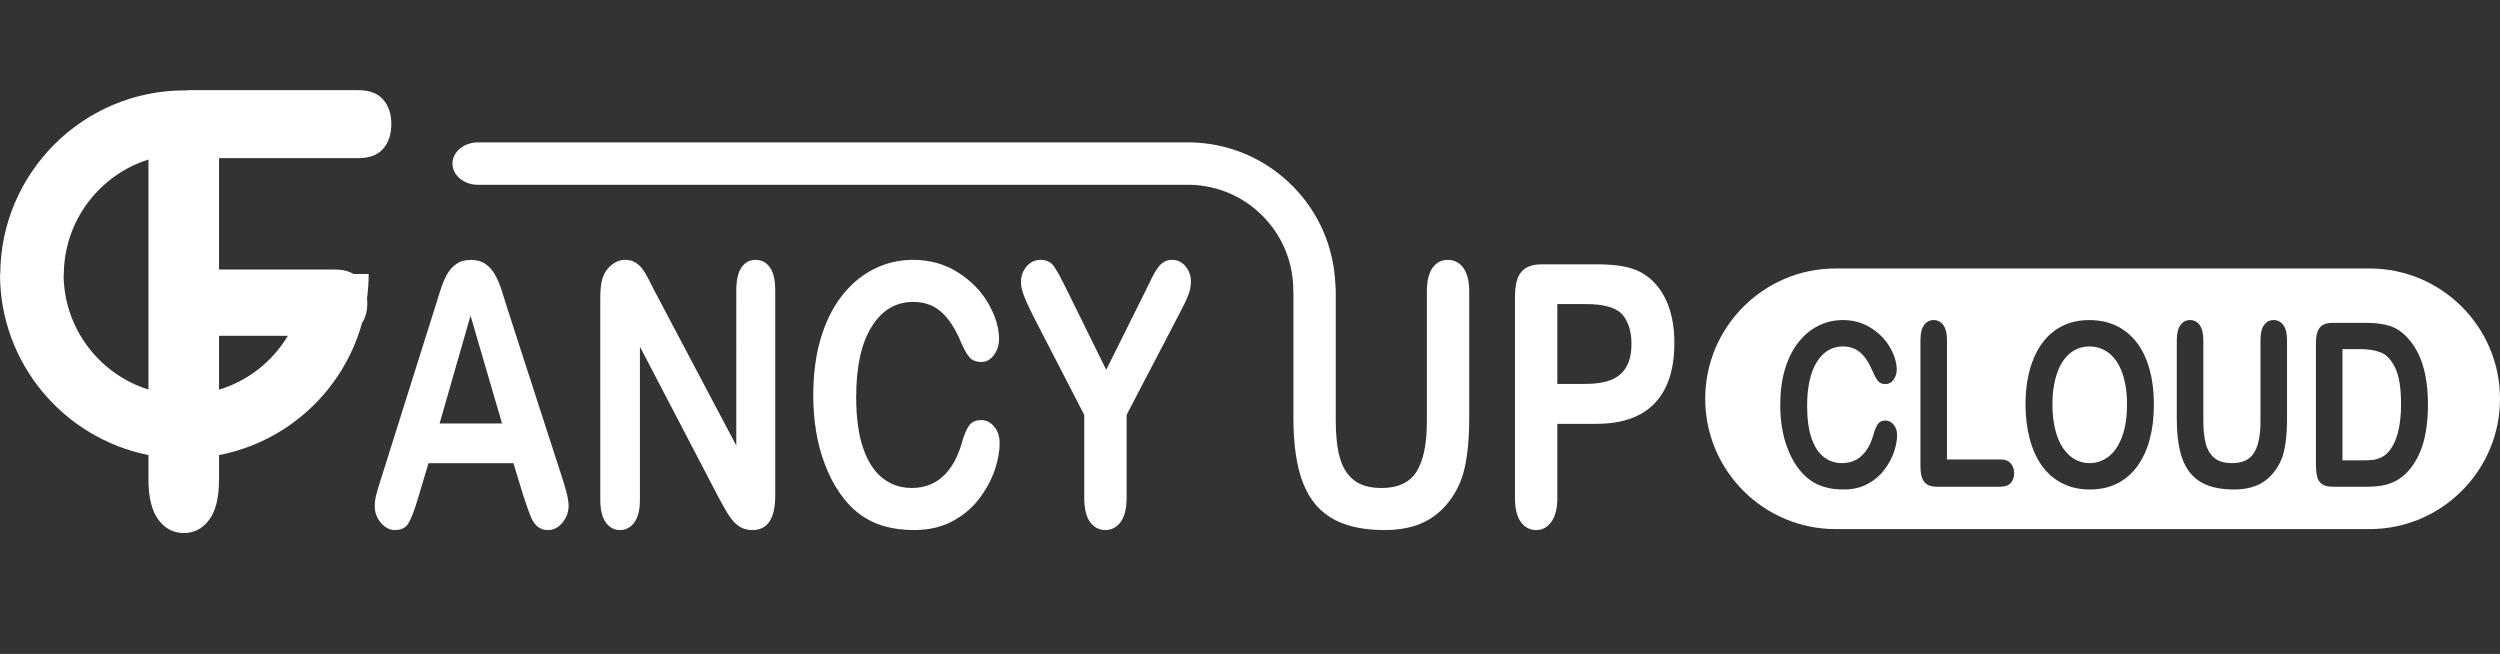
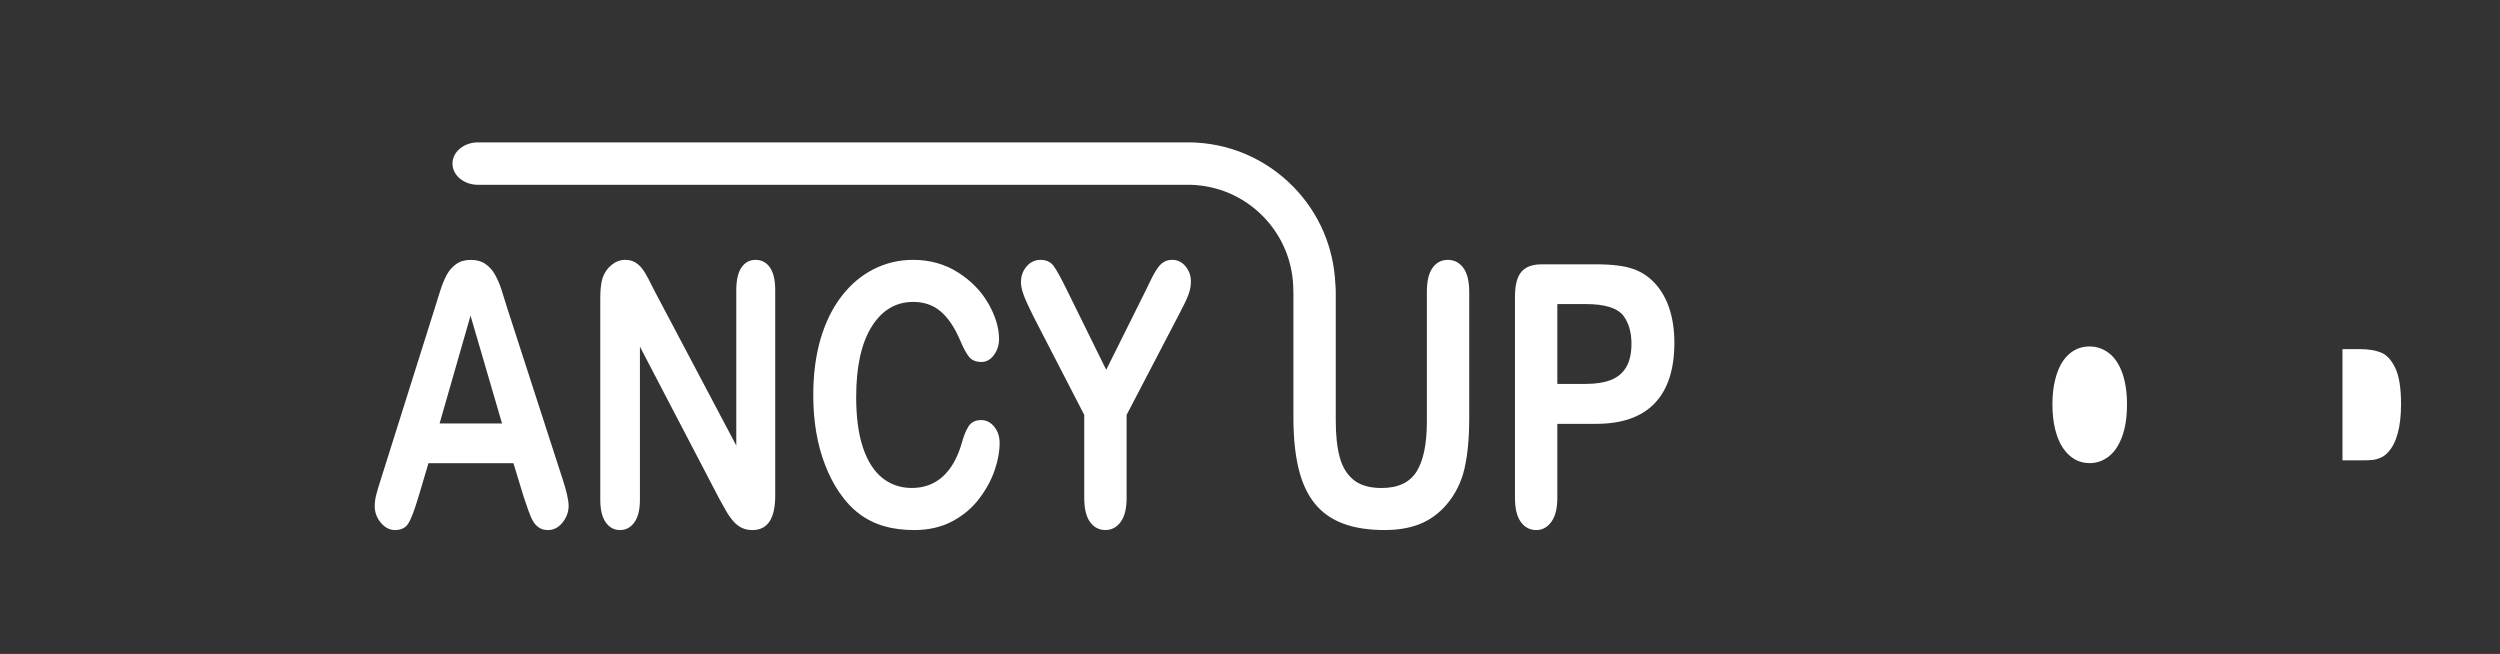
<svg xmlns="http://www.w3.org/2000/svg" version="1.1" id="logo" x="0px" y="0px" width="393.188px" height="102.845px" viewBox="0 0 393.188 102.845" enable-background="new 0 0 393.188 102.845" xml:space="preserve">
  <rect x="0" y="0" width="393.188" height="102.845" fill="#333333" stroke="none" />
  <g>
    <g id="fancyup">
-       <path fill="#FFFFFF" d="M56.312,24.875c1.769,0,3.083-0.49,3.943-1.472c0.86-0.981,1.29-2.281,1.29-3.9    c0-1.588-0.43-2.873-1.29-3.854c-0.859-0.981-2.174-1.471-3.943-1.471H30.15c-0.387,0-0.757,0.018-1.11,0.053v-0.014    c-15.958,0-28.945,12.957-28.998,28.903H0c0,14.059,10.055,25.809,23.349,28.446v3.809c0,2.835,0.517,4.952,1.551,6.354    c1.033,1.401,2.373,2.103,4.018,2.103c1.619,0,2.946-0.693,3.98-2.079c1.034-1.386,1.551-3.511,1.551-6.377v-3.807    c10.848-2.078,19.563-10.217,22.479-20.747c0.552-0.856,0.842-1.914,0.842-3.196c0-0.247-0.028-0.471-0.048-0.702    c0.166-1.255,0.261-2.532,0.261-3.832H55.61c-0.761-0.455-1.713-0.699-2.886-0.699H34.448V24.875H56.312z M23.349,61.264    c-7.694-2.403-13.301-9.579-13.344-18.047h0.035c0-8.494,5.604-15.703,13.309-18.127V61.264z M45.277,52.812    c-2.409,4.024-6.25,7.093-10.829,8.472v-8.472H45.277z" />
      <path fill="#FFFFFF" d="M82.322,78.01l-1.569-5.157H67.388l-1.57,5.27c-0.613,2.056-1.136,3.443-1.569,4.163    c-0.434,0.719-1.144,1.079-2.13,1.079c-0.837,0-1.577-0.384-2.22-1.149c-0.643-0.767-0.964-1.635-0.964-2.607    c0-0.561,0.075-1.14,0.224-1.737s0.396-1.43,0.74-2.495l8.409-26.684c0.239-0.766,0.527-1.686,0.863-2.761    c0.336-1.074,0.695-1.966,1.076-2.677c0.381-0.71,0.882-1.285,1.502-1.724c0.62-0.438,1.387-0.659,2.299-0.659    c0.926,0,1.7,0.22,2.321,0.659c0.62,0.439,1.121,1.005,1.502,1.696c0.381,0.692,0.702,1.435,0.964,2.229    c0.262,0.794,0.594,1.855,0.998,3.181l8.588,26.517c0.672,2.018,1.009,3.485,1.009,4.4c0,0.953-0.318,1.827-0.953,2.621    c-0.636,0.794-1.402,1.191-2.299,1.191c-0.523,0-0.972-0.117-1.345-0.351c-0.374-0.234-0.688-0.551-0.942-0.953    c-0.254-0.401-0.527-1.019-0.818-1.85C82.782,79.379,82.531,78.646,82.322,78.01z M69.137,66.602h9.822l-4.956-16.958    L69.137,66.602z" />
      <path fill="#FFFFFF" d="M102.997,45.86l12.804,24.218V45.636c0-1.588,0.272-2.779,0.818-3.574    c0.545-0.794,1.282-1.191,2.209-1.191c0.957,0,1.711,0.397,2.265,1.191c0.553,0.794,0.83,1.986,0.83,3.574v32.318    c0,3.606-1.196,5.41-3.588,5.41c-0.598,0-1.136-0.108-1.614-0.323c-0.479-0.215-0.927-0.556-1.346-1.022s-0.807-1.014-1.166-1.64    c-0.358-0.626-0.717-1.266-1.076-1.92l-12.49-23.938v24.077c0,1.569-0.292,2.757-0.875,3.56c-0.583,0.804-1.331,1.206-2.242,1.206    c-0.942,0-1.697-0.407-2.265-1.22c-0.568-0.812-0.852-1.994-0.852-3.546V46.897c0-1.345,0.119-2.401,0.358-3.167    c0.284-0.841,0.755-1.528,1.413-2.061c0.657-0.532,1.368-0.799,2.13-0.799c0.598,0,1.11,0.122,1.536,0.365    c0.426,0.243,0.8,0.57,1.121,0.981s0.65,0.944,0.987,1.598C102.291,44.469,102.638,45.15,102.997,45.86z" />
      <path fill="#FFFFFF" d="M157.217,69.686c0,1.308-0.258,2.724-0.774,4.246c-0.516,1.523-1.327,3.019-2.433,4.485    c-1.106,1.467-2.52,2.658-4.238,3.573c-1.719,0.915-3.722,1.374-6.01,1.374c-1.734,0-3.311-0.206-4.731-0.617    c-1.42-0.411-2.709-1.051-3.868-1.92c-1.159-0.869-2.224-2.014-3.196-3.434c-0.867-1.289-1.607-2.733-2.22-4.331    c-0.613-1.598-1.073-3.303-1.379-5.115c-0.307-1.812-0.46-3.737-0.46-5.773c0-3.308,0.385-6.27,1.155-8.886    s1.873-4.854,3.308-6.713c1.435-1.859,3.117-3.274,5.045-4.247c1.928-0.971,3.984-1.458,6.167-1.458    c2.661,0,5.03,0.664,7.108,1.99c2.078,1.327,3.67,2.967,4.776,4.919c1.106,1.953,1.659,3.798,1.659,5.536    c0,0.952-0.269,1.793-0.807,2.522c-0.538,0.729-1.188,1.093-1.951,1.093c-0.852,0-1.491-0.252-1.917-0.757    c-0.426-0.504-0.901-1.373-1.424-2.606c-0.867-2.037-1.888-3.56-3.061-4.569c-1.174-1.009-2.62-1.514-4.339-1.514    c-2.736,0-4.915,1.299-6.537,3.896c-1.622,2.598-2.433,6.288-2.433,11.072c0,3.195,0.359,5.854,1.077,7.974    c0.717,2.121,1.734,3.705,3.049,4.751c1.315,1.047,2.855,1.57,4.62,1.57c1.913,0,3.532-0.593,4.854-1.78    c1.323-1.187,2.321-2.929,2.994-5.228c0.284-1.083,0.635-1.966,1.054-2.648c0.418-0.682,1.091-1.023,2.019-1.023    c0.792,0,1.472,0.346,2.041,1.037C156.933,67.798,157.217,68.659,157.217,69.686z" />
      <path fill="#FFFFFF" d="M170.526,78.291V65.257l-8.028-15.557c-0.703-1.401-1.2-2.495-1.491-3.28    c-0.292-0.785-0.437-1.466-0.437-2.046c0-0.953,0.295-1.775,0.886-2.467c0.59-0.691,1.319-1.037,2.186-1.037    c0.912,0,1.604,0.322,2.074,0.967c0.471,0.645,1.177,1.93,2.119,3.854l6.144,12.473l6.211-12.473    c0.374-0.766,0.688-1.411,0.942-1.934c0.254-0.523,0.534-1.014,0.841-1.472c0.306-0.458,0.646-0.808,1.021-1.051    c0.374-0.243,0.83-0.365,1.368-0.365c0.837,0,1.536,0.341,2.097,1.023s0.841,1.471,0.841,2.368c0,0.729-0.142,1.458-0.426,2.187    c-0.284,0.729-0.77,1.738-1.458,3.027l-8.229,15.781v13.033c0,1.701-0.314,2.972-0.941,3.812    c-0.628,0.841-1.428,1.262-2.399,1.262c-0.987,0-1.787-0.416-2.399-1.248C170.832,81.286,170.526,80.01,170.526,78.291z" />
      <path fill="#FFFFFF" d="M230.14,42.119c-0.62-0.832-1.432-1.248-2.433-1.248c-1.002,0-1.802,0.416-2.399,1.248    c-0.599,0.832-0.897,2.098-0.897,3.798v20.378c0,3.513-0.538,6.134-1.614,7.862s-2.915,2.593-5.517,2.593    c-1.883,0-3.349-0.425-4.395-1.275c-1.047-0.851-1.775-2.046-2.187-3.588s-0.616-3.462-0.616-5.76v-20.21    c0-0.438-0.022-0.844-0.063-1.226c-0.247-5.759-2.541-11.154-6.59-15.298c-4.35-4.452-10.178-6.94-16.413-7.006v0.007H75.163    c-2.209,0-4,1.493-4,3.335s1.791,3.335,4,3.335h111.996c0.013,0,0.025-0.003,0.038-0.003c4.357,0.111,8.423,1.869,11.469,4.986    c3.104,3.178,4.789,7.384,4.741,11.844h0.017c0,0.009-0.001,0.016-0.001,0.025v19.761c0,3.103,0.269,5.771,0.807,8.003    c0.539,2.233,1.383,4.064,2.534,5.494c1.151,1.429,2.639,2.485,4.463,3.167c1.823,0.682,3.998,1.023,6.525,1.023    c2.122,0,3.976-0.318,5.561-0.953c1.584-0.636,2.975-1.645,4.171-3.027c1.391-1.626,2.336-3.513,2.837-5.662    c0.5-2.148,0.751-4.83,0.751-8.045V45.917C231.07,44.216,230.76,42.95,230.14,42.119z" />
      <path fill="#FFFFFF" d="M251.027,66.659h-6.099v11.632c0,1.664-0.314,2.925-0.942,3.784s-1.42,1.29-2.377,1.29    c-1.002,0-1.809-0.426-2.422-1.275c-0.613-0.851-0.919-2.098-0.919-3.742V46.673c0-1.831,0.336-3.139,1.009-3.924    c0.673-0.785,1.741-1.177,3.207-1.177h8.543c2.526,0,4.47,0.243,5.83,0.729c1.346,0.467,2.508,1.243,3.487,2.327    c0.979,1.084,1.723,2.41,2.231,3.98c0.508,1.57,0.762,3.335,0.762,5.297c0,4.187-1.031,7.358-3.094,9.517    C258.181,65.58,255.108,66.659,251.027,66.659z M249.413,47.823h-4.484V60.38h4.484c1.569,0,2.882-0.206,3.936-0.617    s1.857-1.083,2.41-2.018s0.83-2.159,0.83-3.672c0-1.813-0.426-3.289-1.278-4.429C254.354,48.43,252.388,47.823,249.413,47.823z" />
    </g>
    <g id="cloud">
      <path fill="#FFFFFF" d="M374.432,55.428c-0.9-0.346-1.988-0.519-3.263-0.519h-2.756V72.4h3.164c0.693,0,1.237-0.023,1.631-0.07    s0.802-0.164,1.224-0.352s0.787-0.451,1.097-0.791c1.396-1.477,2.096-4.02,2.096-7.629c0-2.543-0.308-4.447-0.922-5.713    C376.089,56.58,375.331,55.774,374.432,55.428z" />
      <path fill="#FFFFFF" d="M331.703,55.551c-0.905-0.709-1.943-1.063-3.115-1.063c-0.835,0-1.605,0.196-2.313,0.589    s-1.317,0.964-1.828,1.714s-0.914,1.708-1.209,2.874c-0.296,1.166-0.443,2.476-0.443,3.929c0,1.465,0.147,2.789,0.443,3.973    c0.295,1.184,0.712,2.165,1.251,2.944s1.158,1.362,1.856,1.749s1.465,0.58,2.3,0.58c1.068,0,2.051-0.334,2.945-1.002    c0.896-0.668,1.608-1.699,2.138-3.094s0.795-3.111,0.795-5.15c0-1.887-0.244-3.521-0.731-4.904S332.607,56.26,331.703,55.551z" />
-       <path fill="#FFFFFF" d="M372.688,42.227h-84c-11.304,0-20.5,9.19-20.5,20.486c0,11.304,9.196,20.5,20.5,20.5h84    c11.304,0,20.5-9.196,20.5-20.5C393.188,51.417,383.991,42.227,372.688,42.227z M297.883,71.073    c-0.323,0.955-0.832,1.893-1.526,2.812c-0.693,0.92-1.579,1.667-2.657,2.241s-2.335,0.861-3.769,0.861    c-1.088,0-2.077-0.129-2.968-0.387s-1.699-0.659-2.426-1.204s-1.395-1.263-2.004-2.153c-0.544-0.809-1.008-1.714-1.392-2.716    c-0.385-1.002-0.673-2.071-0.865-3.208s-0.288-2.344-0.288-3.621c0-2.074,0.241-3.932,0.724-5.572    c0.483-1.641,1.175-3.044,2.074-4.21c0.9-1.166,1.955-2.054,3.164-2.663c1.21-0.609,2.499-0.914,3.867-0.914    c1.669,0,3.155,0.416,4.458,1.248s2.302,1.86,2.995,3.085c0.694,1.225,1.041,2.382,1.041,3.472c0,0.598-0.169,1.125-0.506,1.582    c-0.338,0.457-0.746,0.686-1.224,0.686c-0.534,0-0.936-0.158-1.202-0.475c-0.268-0.316-0.565-0.861-0.894-1.635    c-0.544-1.277-1.184-2.232-1.919-2.865c-0.736-0.633-1.644-0.949-2.722-0.949c-1.716,0-3.082,0.814-4.099,2.443    c-1.018,1.629-1.526,3.943-1.526,6.943c0,2.004,0.226,3.671,0.675,5.001c0.45,1.33,1.088,2.323,1.913,2.979    c0.824,0.656,1.79,0.984,2.896,0.984c1.2,0,2.215-0.372,3.045-1.116c0.829-0.744,1.455-1.837,1.877-3.278    c0.178-0.68,0.398-1.233,0.661-1.661s0.685-0.642,1.266-0.642c0.497,0,0.923,0.217,1.279,0.65s0.535,0.973,0.535,1.617    C298.368,69.23,298.206,70.118,297.883,71.073z M316.241,75.959c-0.356,0.393-0.877,0.589-1.562,0.589h-10.083    c-0.909,0-1.562-0.252-1.961-0.756c-0.399-0.504-0.598-1.318-0.598-2.443V53.503c0-1.055,0.189-1.846,0.569-2.373    s0.879-0.791,1.497-0.791c0.628,0,1.137,0.261,1.526,0.782c0.389,0.521,0.583,1.315,0.583,2.382v18.756h8.466    c0.675,0,1.193,0.205,1.554,0.615c0.361,0.41,0.542,0.926,0.542,1.547C316.775,75.054,316.597,75.567,316.241,75.959z     M338.108,69.06c-0.432,1.629-1.078,3.041-1.94,4.236c-0.863,1.195-1.922,2.109-3.179,2.742c-1.256,0.633-2.695,0.949-4.317,0.949    c-1.612,0-3.056-0.325-4.331-0.976c-1.274-0.65-2.339-1.567-3.192-2.751c-0.853-1.184-1.497-2.607-1.934-4.271    c-0.436-1.664-0.653-3.463-0.653-5.396c0-1.98,0.227-3.797,0.682-5.449s1.113-3.059,1.976-4.219    c0.863-1.16,1.913-2.048,3.15-2.663s2.644-0.923,4.219-0.923c2.138,0,3.973,0.542,5.506,1.626c1.532,1.084,2.692,2.625,3.48,4.623    c0.787,1.998,1.181,4.345,1.181,7.04C338.755,65.621,338.539,67.431,338.108,69.06z M359.694,65.896    c0,2.016-0.157,3.697-0.471,5.045c-0.314,1.348-0.907,2.531-1.779,3.551c-0.75,0.867-1.622,1.5-2.615,1.898    c-0.994,0.398-2.157,0.598-3.488,0.598c-1.584,0-2.948-0.214-4.092-0.642s-2.076-1.09-2.799-1.986    c-0.722-0.896-1.251-2.045-1.589-3.445c-0.337-1.4-0.506-3.073-0.506-5.019V53.503c0-1.055,0.189-1.846,0.569-2.373    s0.879-0.791,1.498-0.791c0.646,0,1.16,0.264,1.539,0.791c0.38,0.527,0.57,1.318,0.57,2.373v12.674    c0,1.441,0.128,2.646,0.387,3.612c0.258,0.967,0.715,1.717,1.371,2.25c0.655,0.533,1.574,0.8,2.756,0.8    c1.631,0,2.784-0.542,3.459-1.626c0.676-1.084,1.013-2.728,1.013-4.931V53.503c0-1.066,0.188-1.86,0.562-2.382    s0.877-0.782,1.505-0.782s1.137,0.261,1.525,0.782c0.39,0.521,0.584,1.315,0.584,2.382V65.896z M381.533,67.83    c-0.216,1.277-0.549,2.429-0.999,3.454c-0.449,1.025-1.026,1.942-1.729,2.751c-0.553,0.621-1.158,1.119-1.813,1.494    c-0.656,0.375-1.362,0.639-2.117,0.791c-0.754,0.152-1.605,0.229-2.552,0.229h-5.442c-0.76,0-1.331-0.144-1.716-0.431    s-0.635-0.691-0.752-1.213s-0.176-1.198-0.176-2.03V53.978c0-1.125,0.201-1.939,0.604-2.443s1.055-0.756,1.955-0.756h5.441    c1.416,0,2.63,0.164,3.643,0.492s1.932,0.943,2.756,1.846c2.147,2.297,3.221,5.789,3.221,10.477    C381.856,65.14,381.749,66.552,381.533,67.83z" />
    </g>
  </g>
</svg>